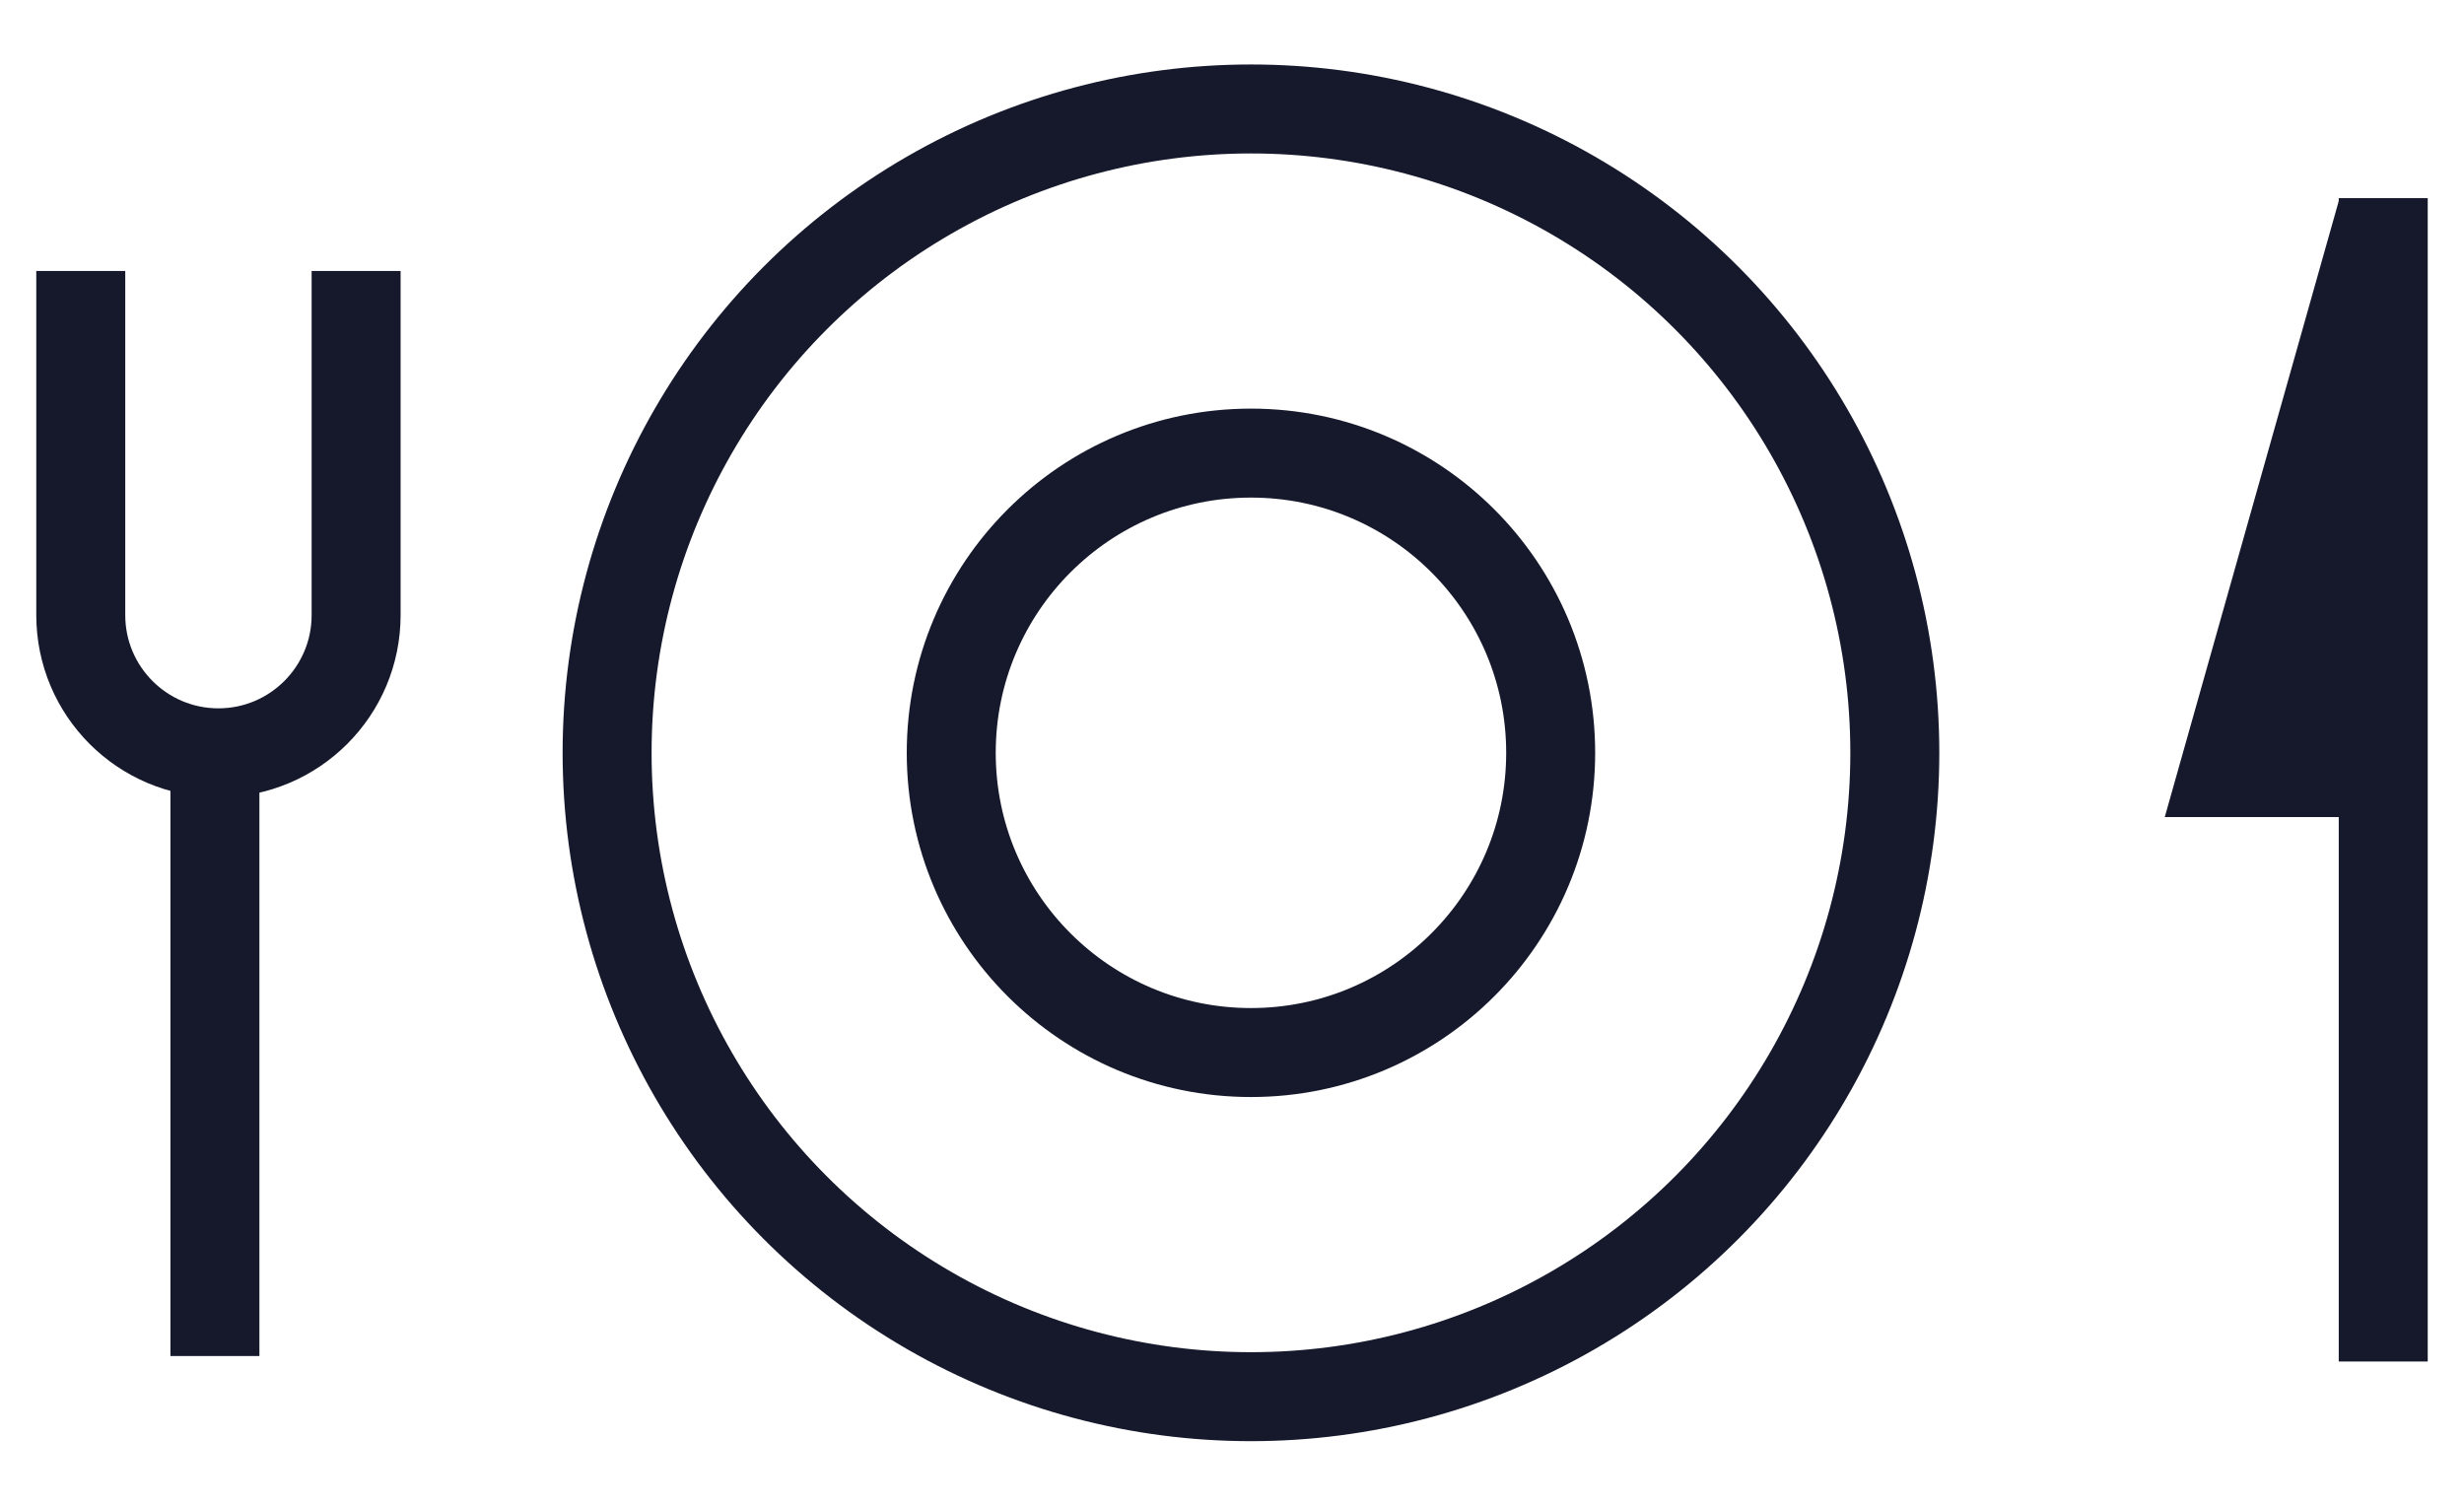
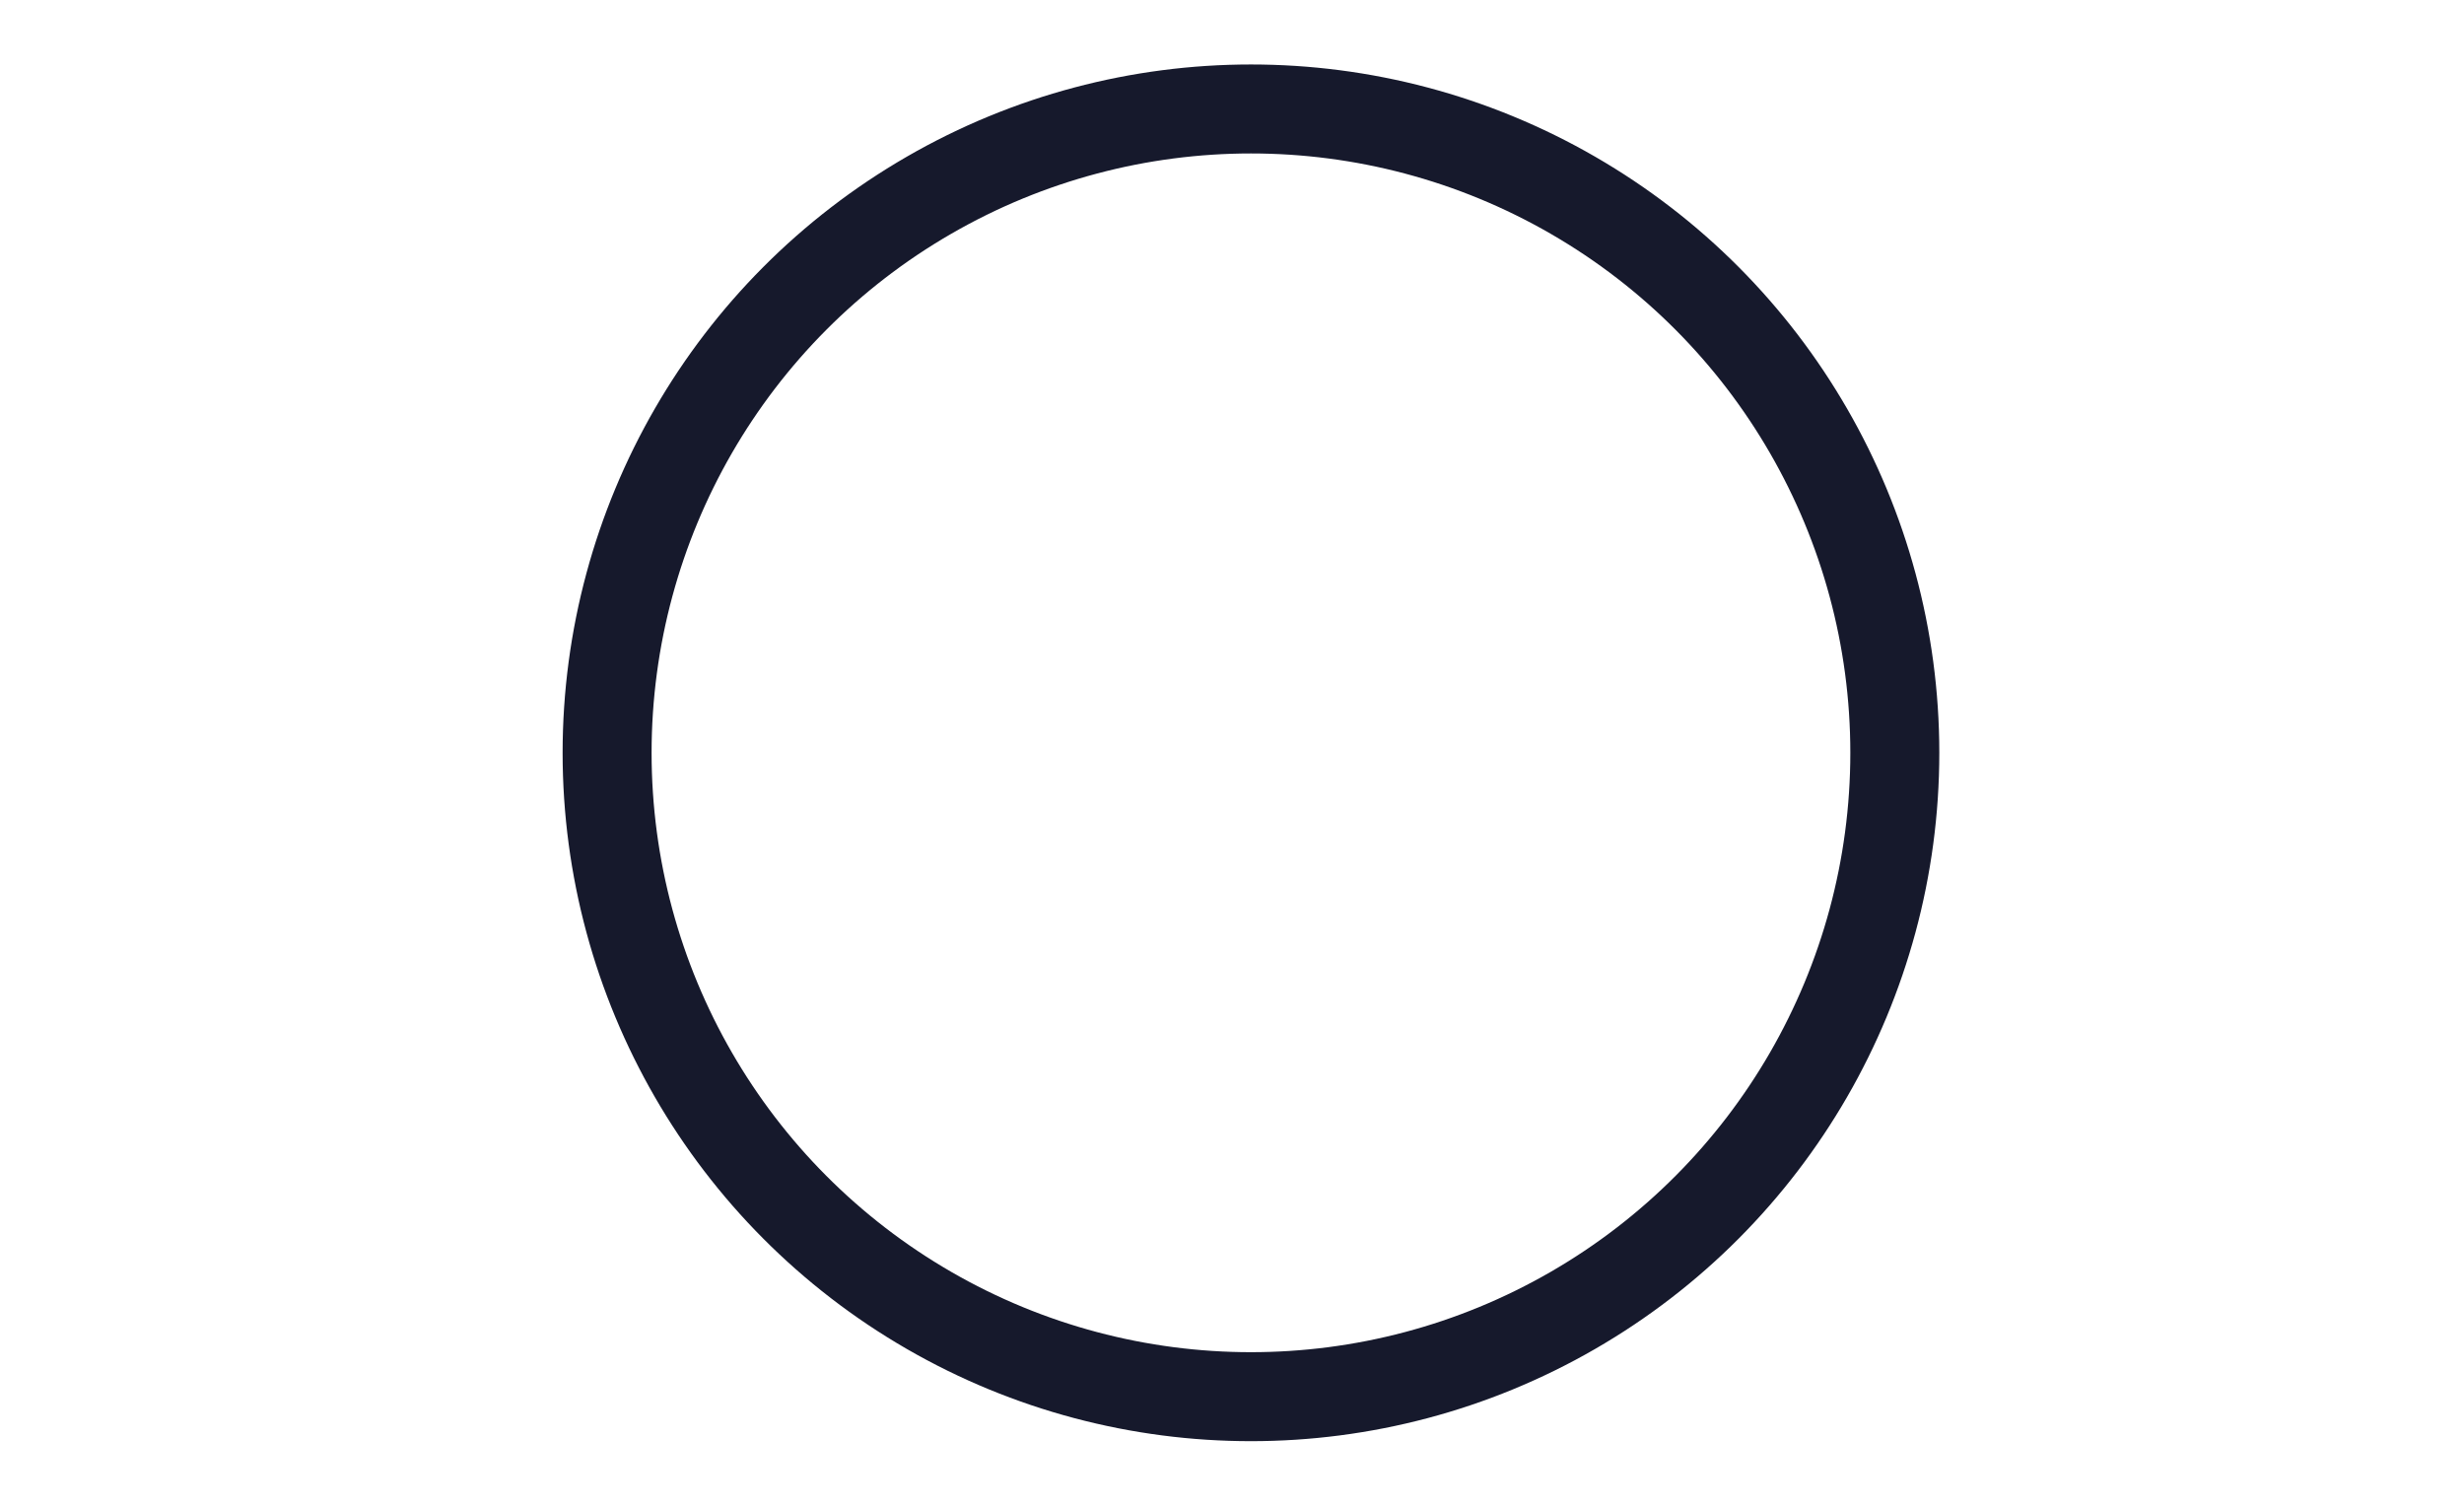
<svg xmlns="http://www.w3.org/2000/svg" width="36" height="22" viewBox="0 0 36 22" fill="none">
-   <path d="M31.628 11.938L34.182 2.895V11.938H31.628Z" fill="#16192C" />
  <circle cx="18.277" cy="10.999" r="9.407" stroke="#16192C" stroke-width="1.3" />
-   <circle cx="18.277" cy="10.999" r="4.379" stroke="#16192C" stroke-width="1.3" />
-   <path d="M1.18 3.959V8.987C1.18 10.098 2.08 10.999 3.191 10.999V10.999C4.302 10.999 5.203 10.098 5.203 8.987V3.959" stroke="#16192C" stroke-width="1.3" />
-   <path d="M3.14 11.114V19.812" stroke="#16192C" stroke-width="1.3" />
-   <path d="M34.82 2.895V19.892" stroke="#16192C" stroke-width="1.3" />
</svg>